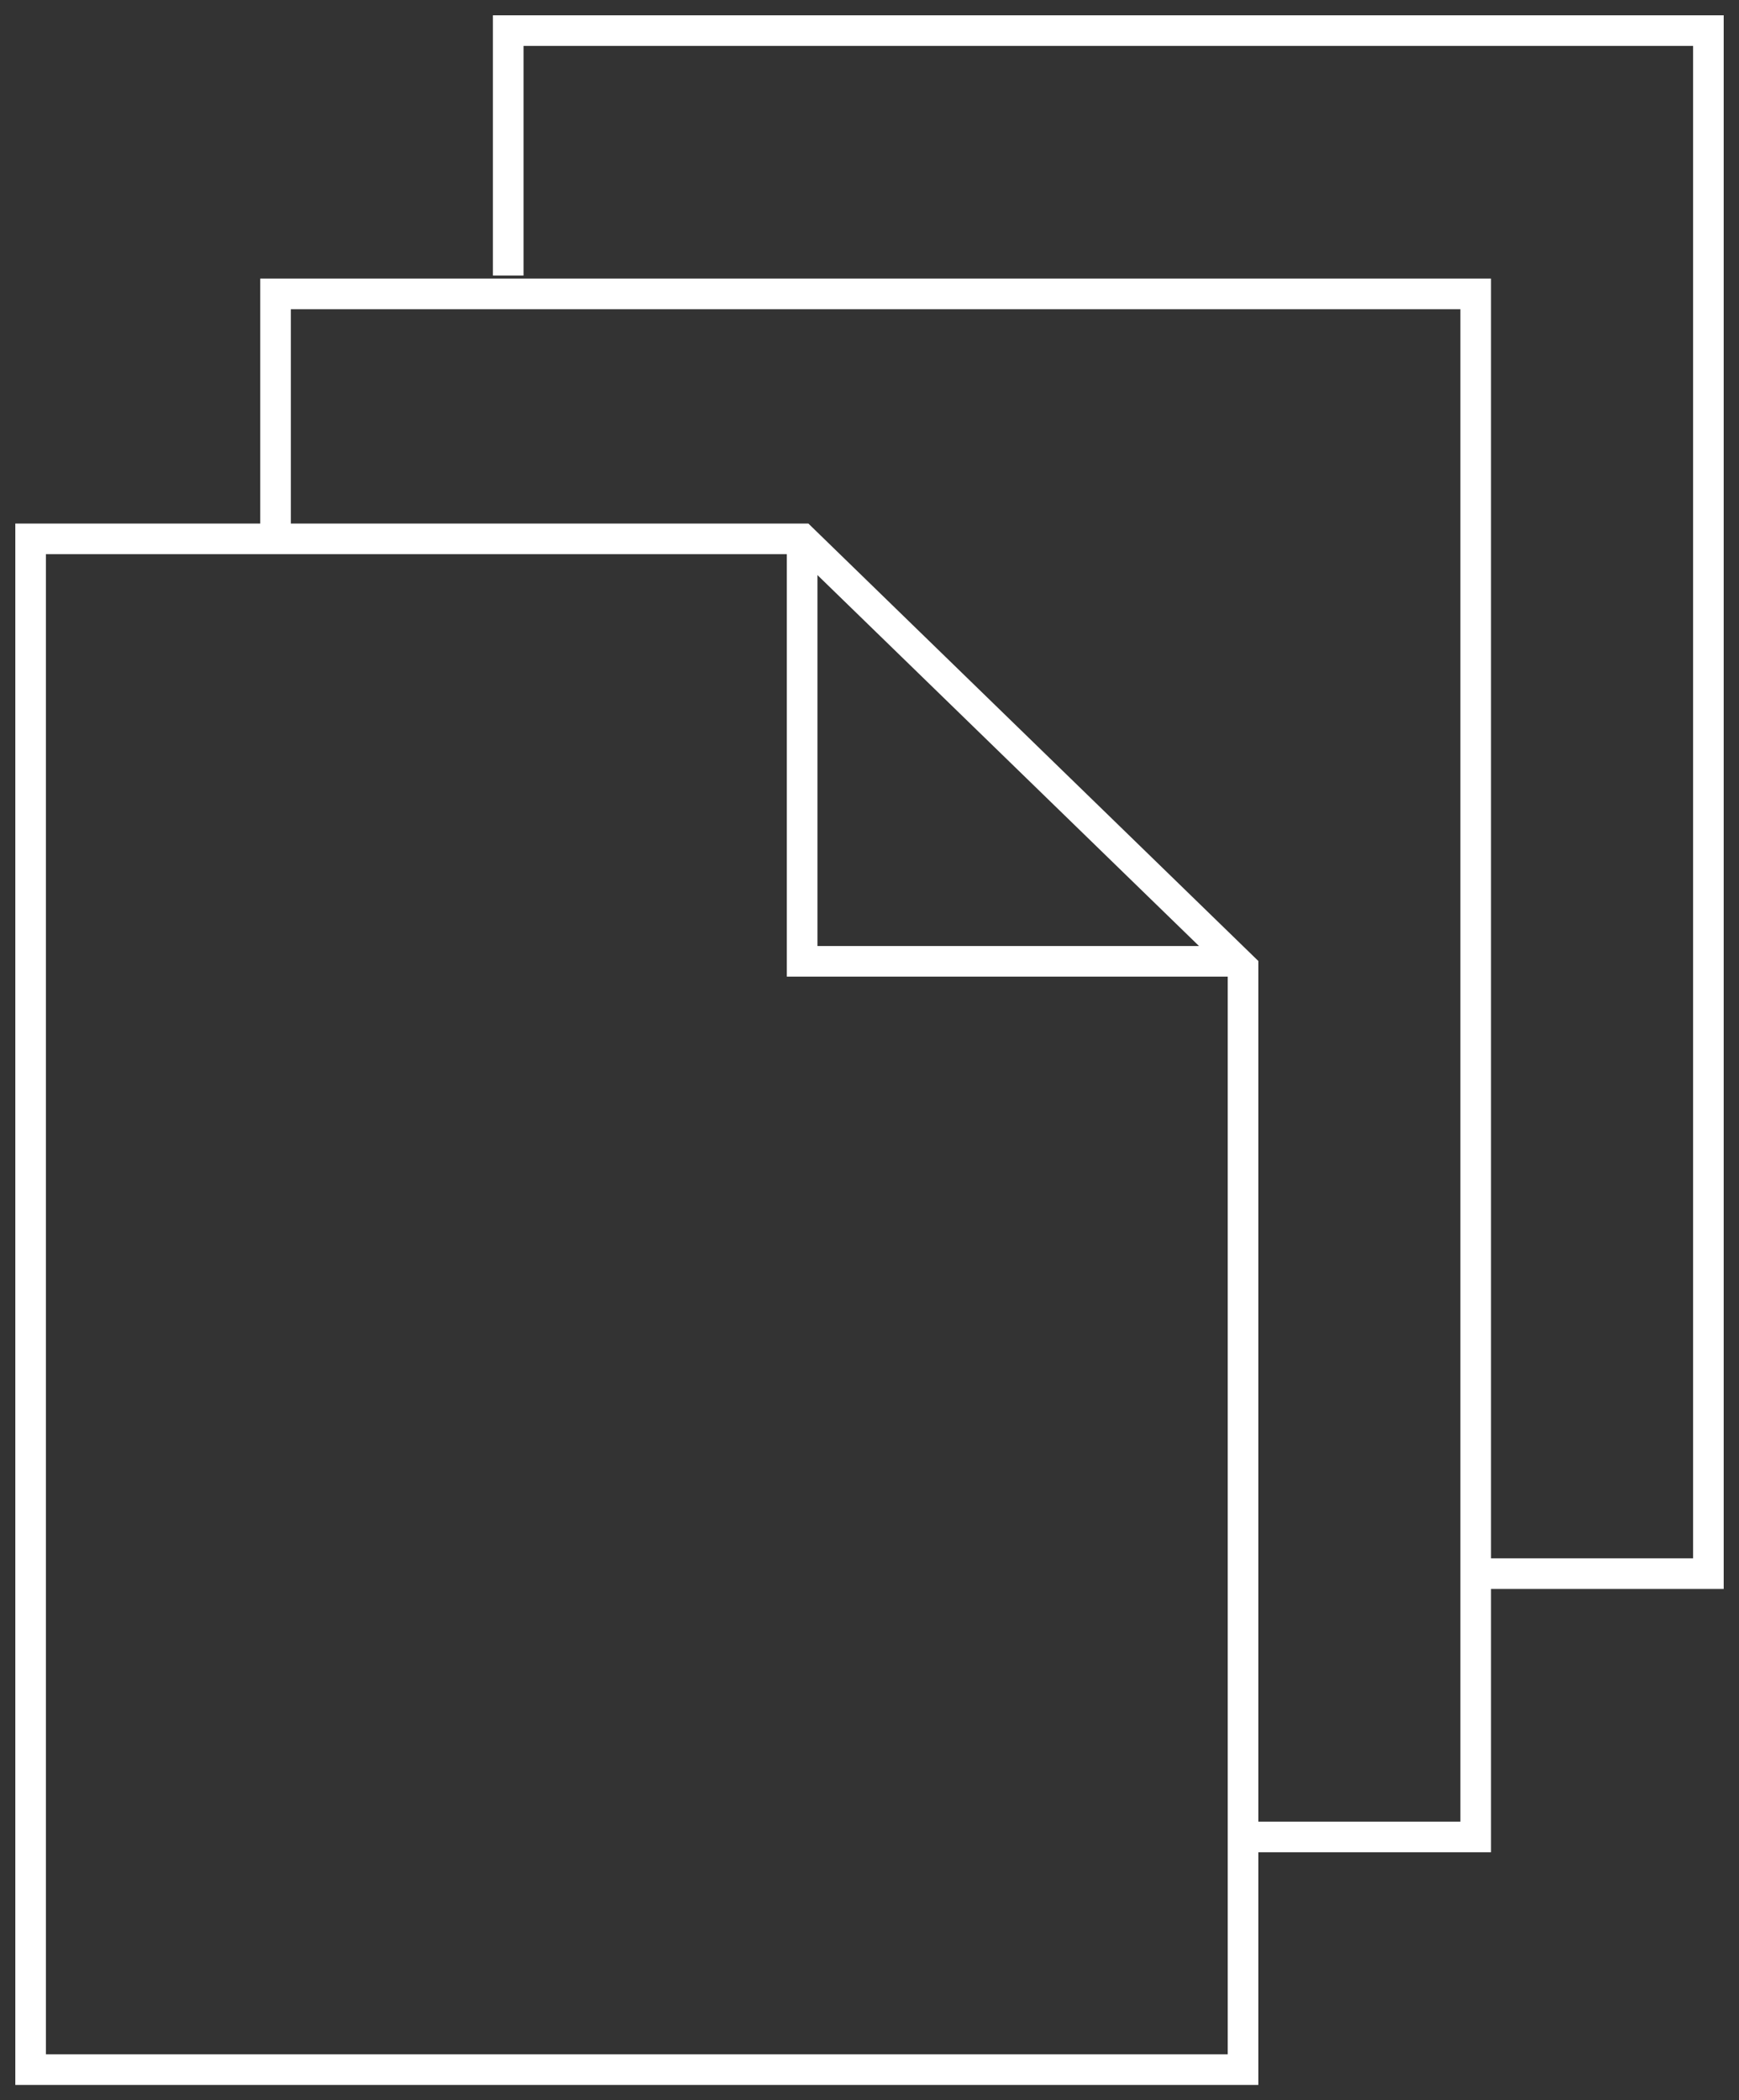
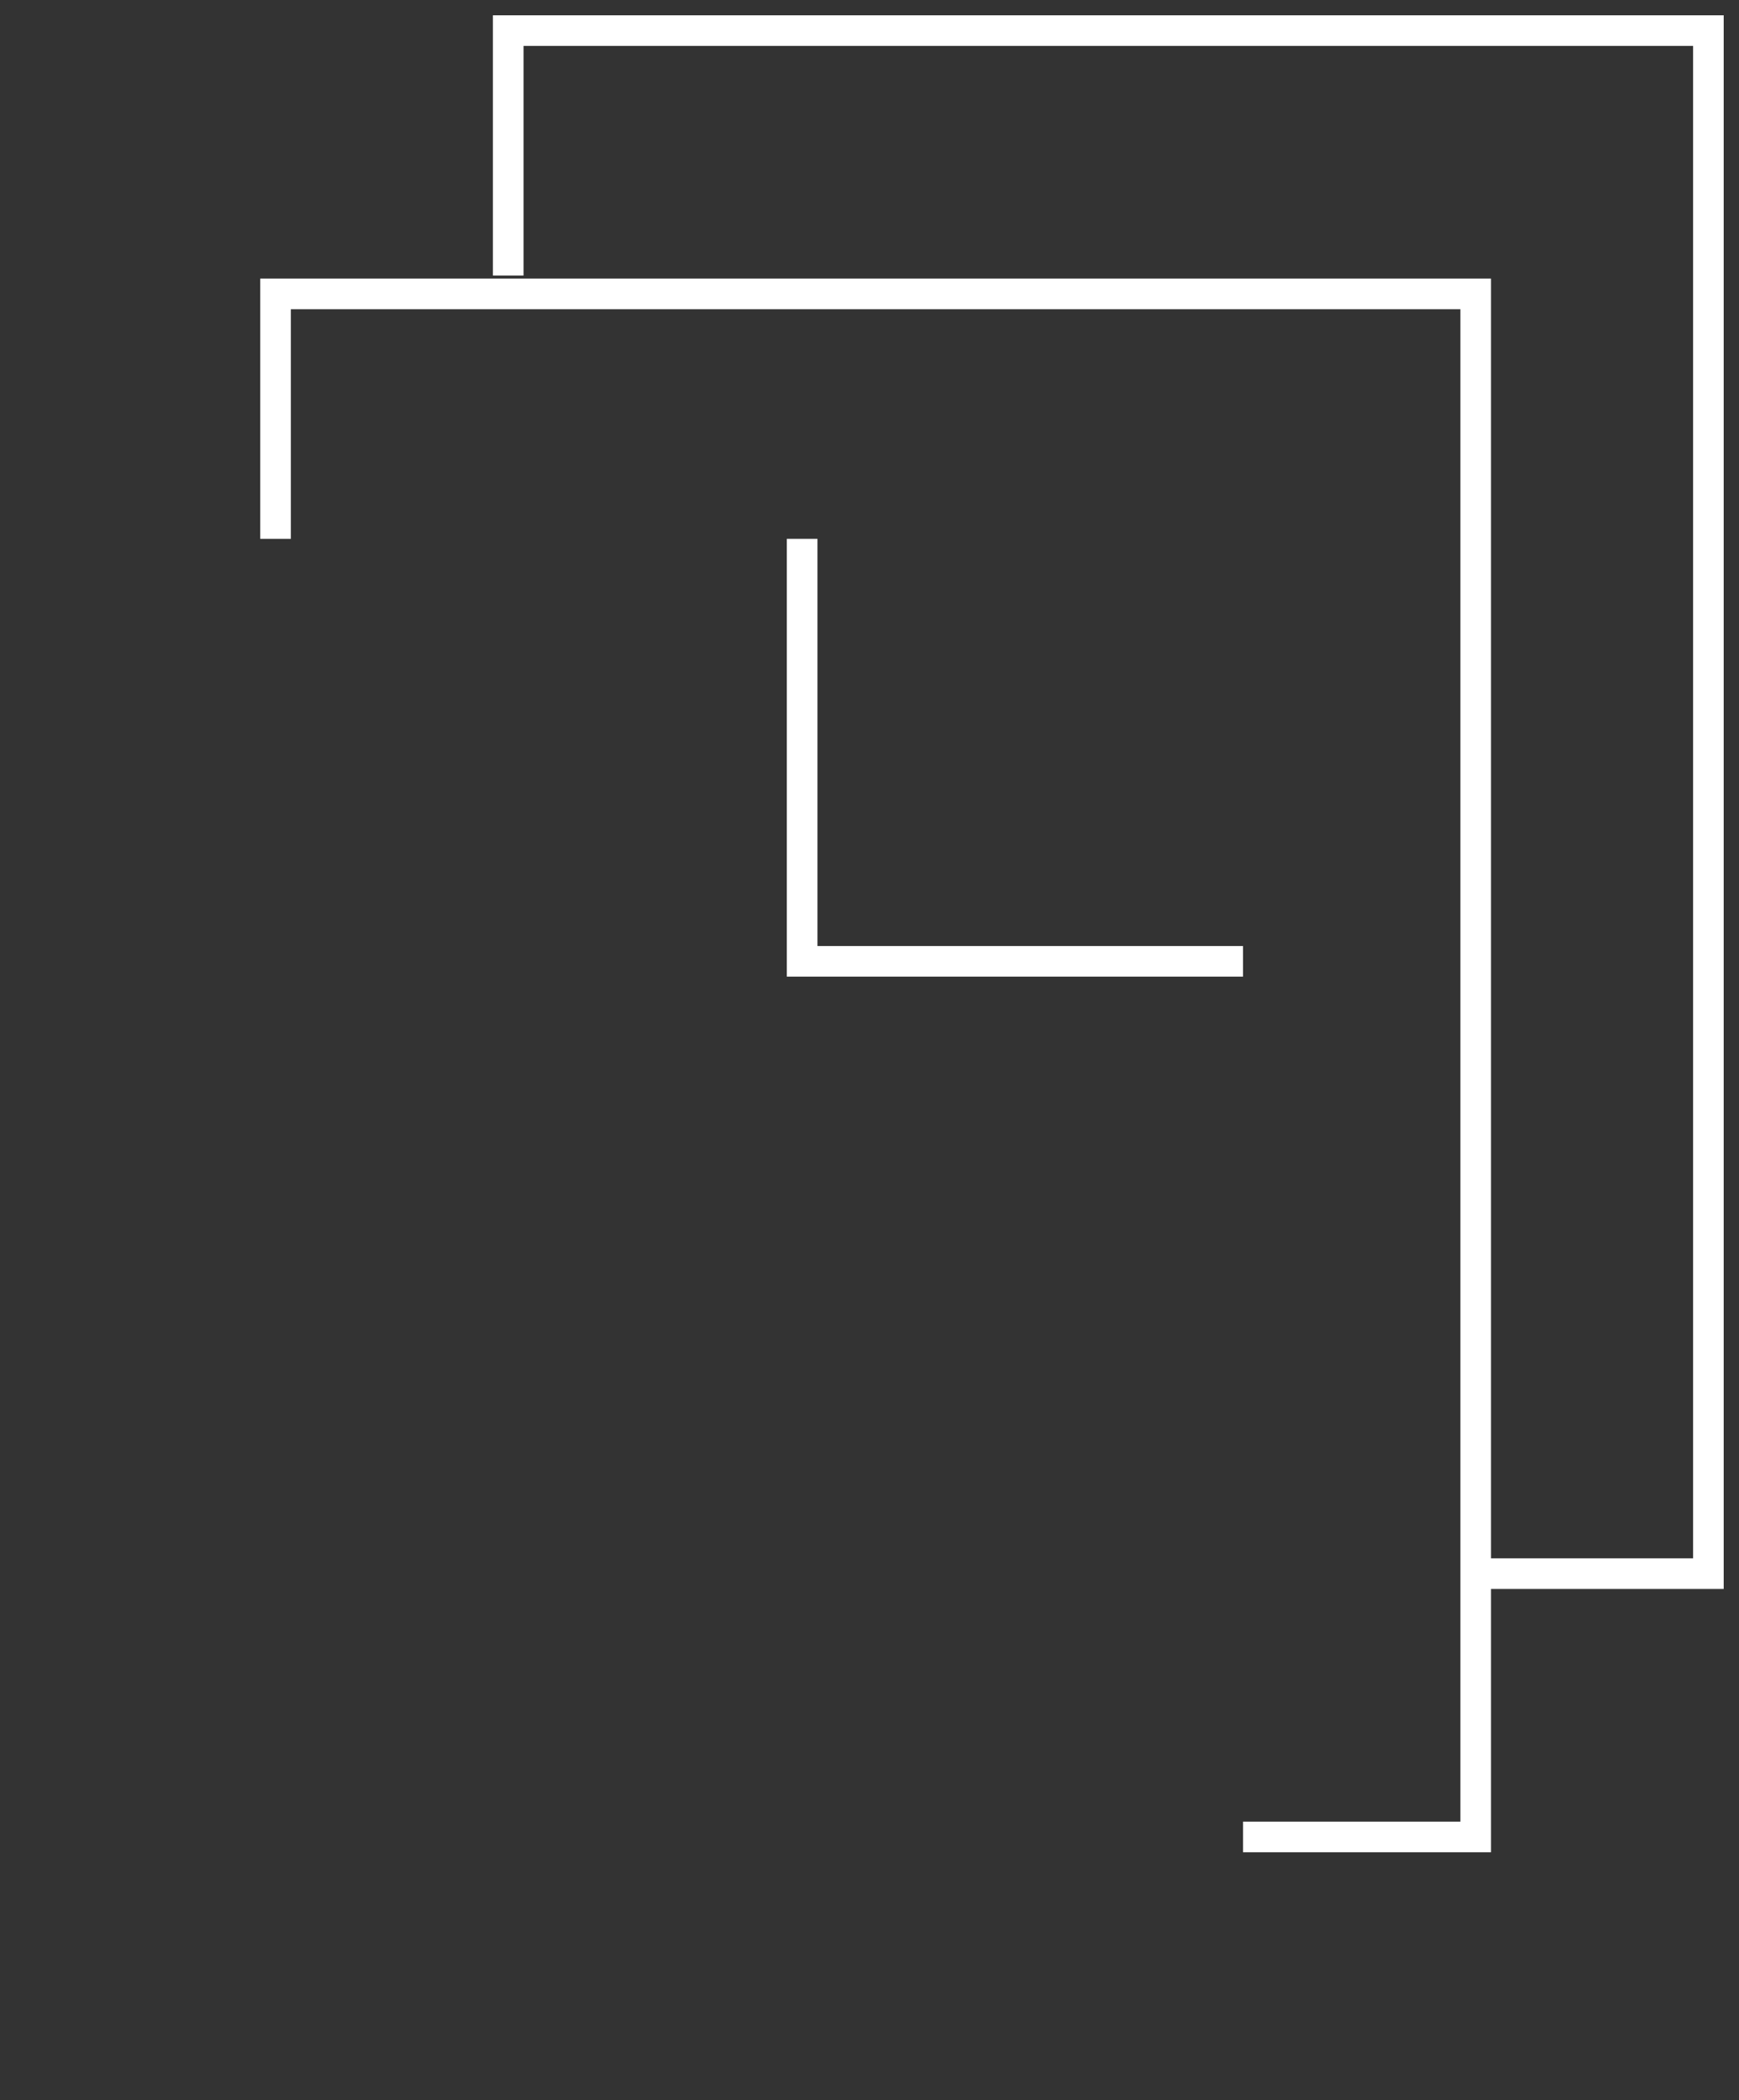
<svg xmlns="http://www.w3.org/2000/svg" id="Layer_1" x="0px" y="0px" viewBox="0 0 28.4 34.3" style="enable-background:new 0 0 28.4 34.3;" xml:space="preserve">
  <rect x="0" y="0" width="28.4" height="34.3" fill="#333333" stroke="none" />
  <style type="text/css"> .st0{fill:none;stroke:#FFFFFF;stroke-width:0.5;stroke-miterlimit:10;} </style>
  <g>
-     <polygon class="st0" points="13.1,8.8 0.5,8.8 0.5,33.8 20.3,33.8 20.3,15.8 " />
    <polyline class="st0" points="13.1,8.8 13.1,15.7 20.3,15.7 " />
    <polyline class="st0" points="4.5,8.8 4.5,4.8 24.1,4.8 24.1,30 20.3,30 " />
    <polyline class="st0" points="8.3,4.5 8.3,0.5 27.9,0.5 27.9,25.7 24.1,25.7 " />
  </g>
</svg>